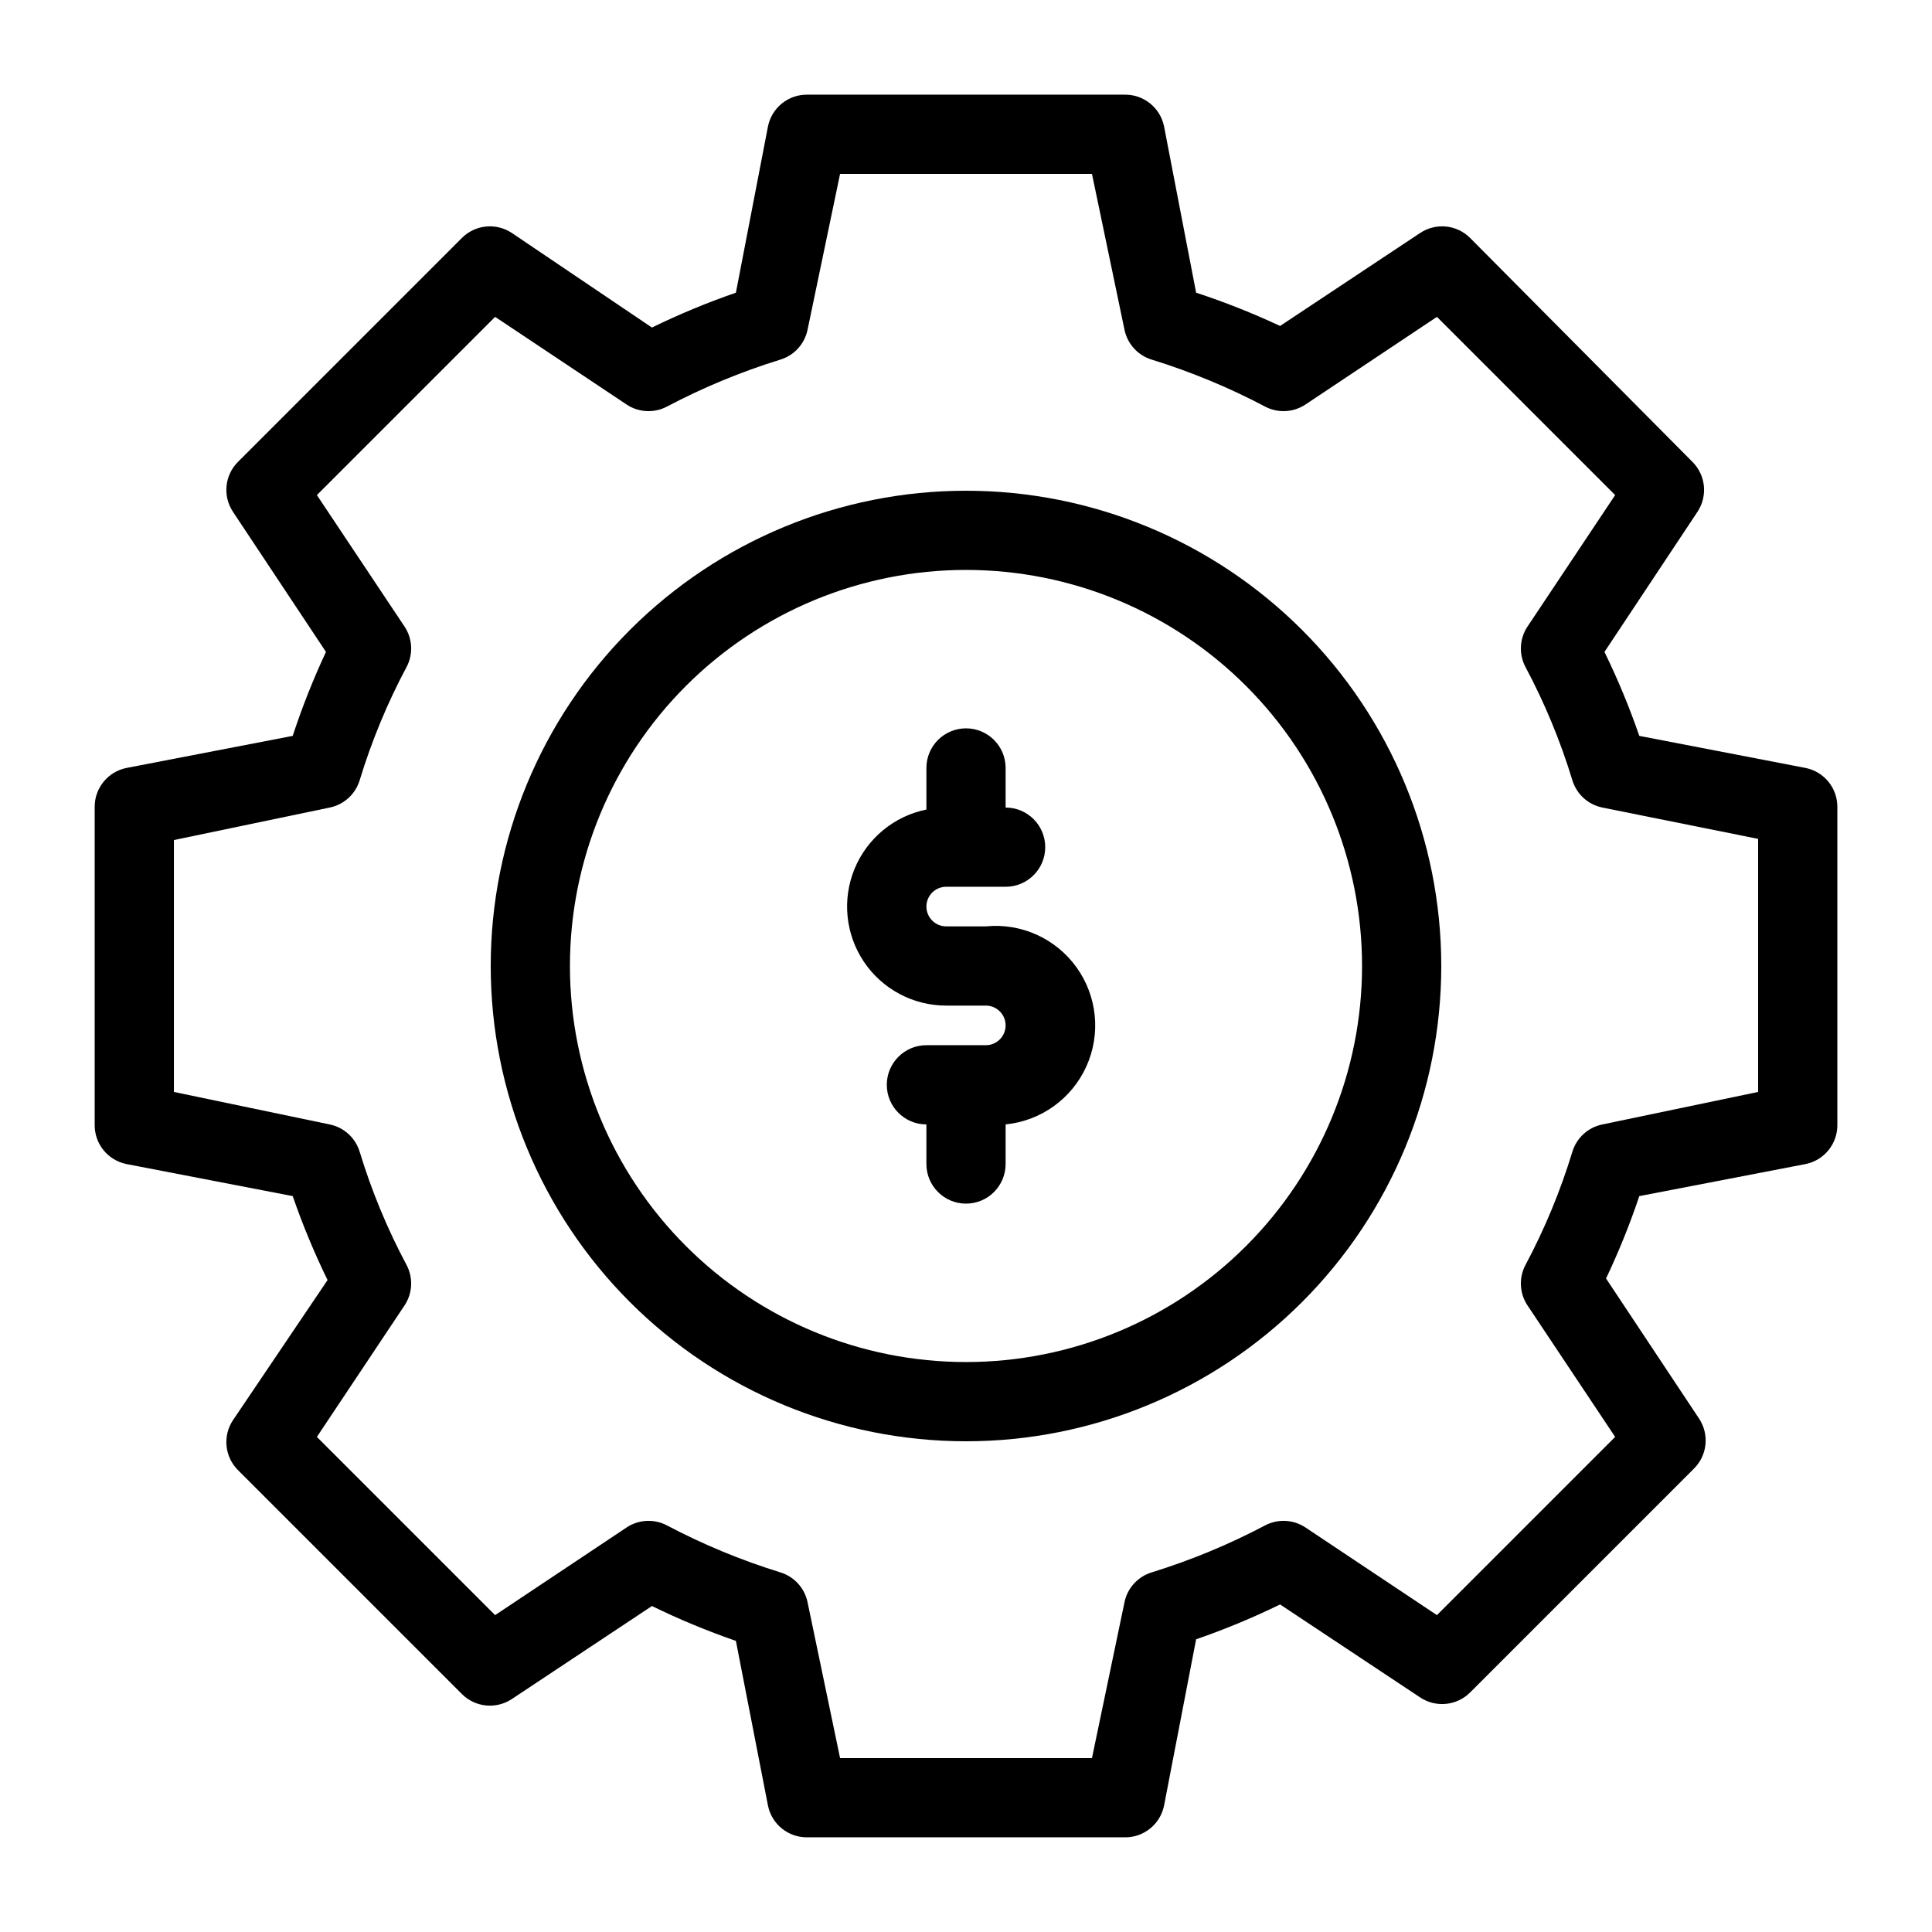
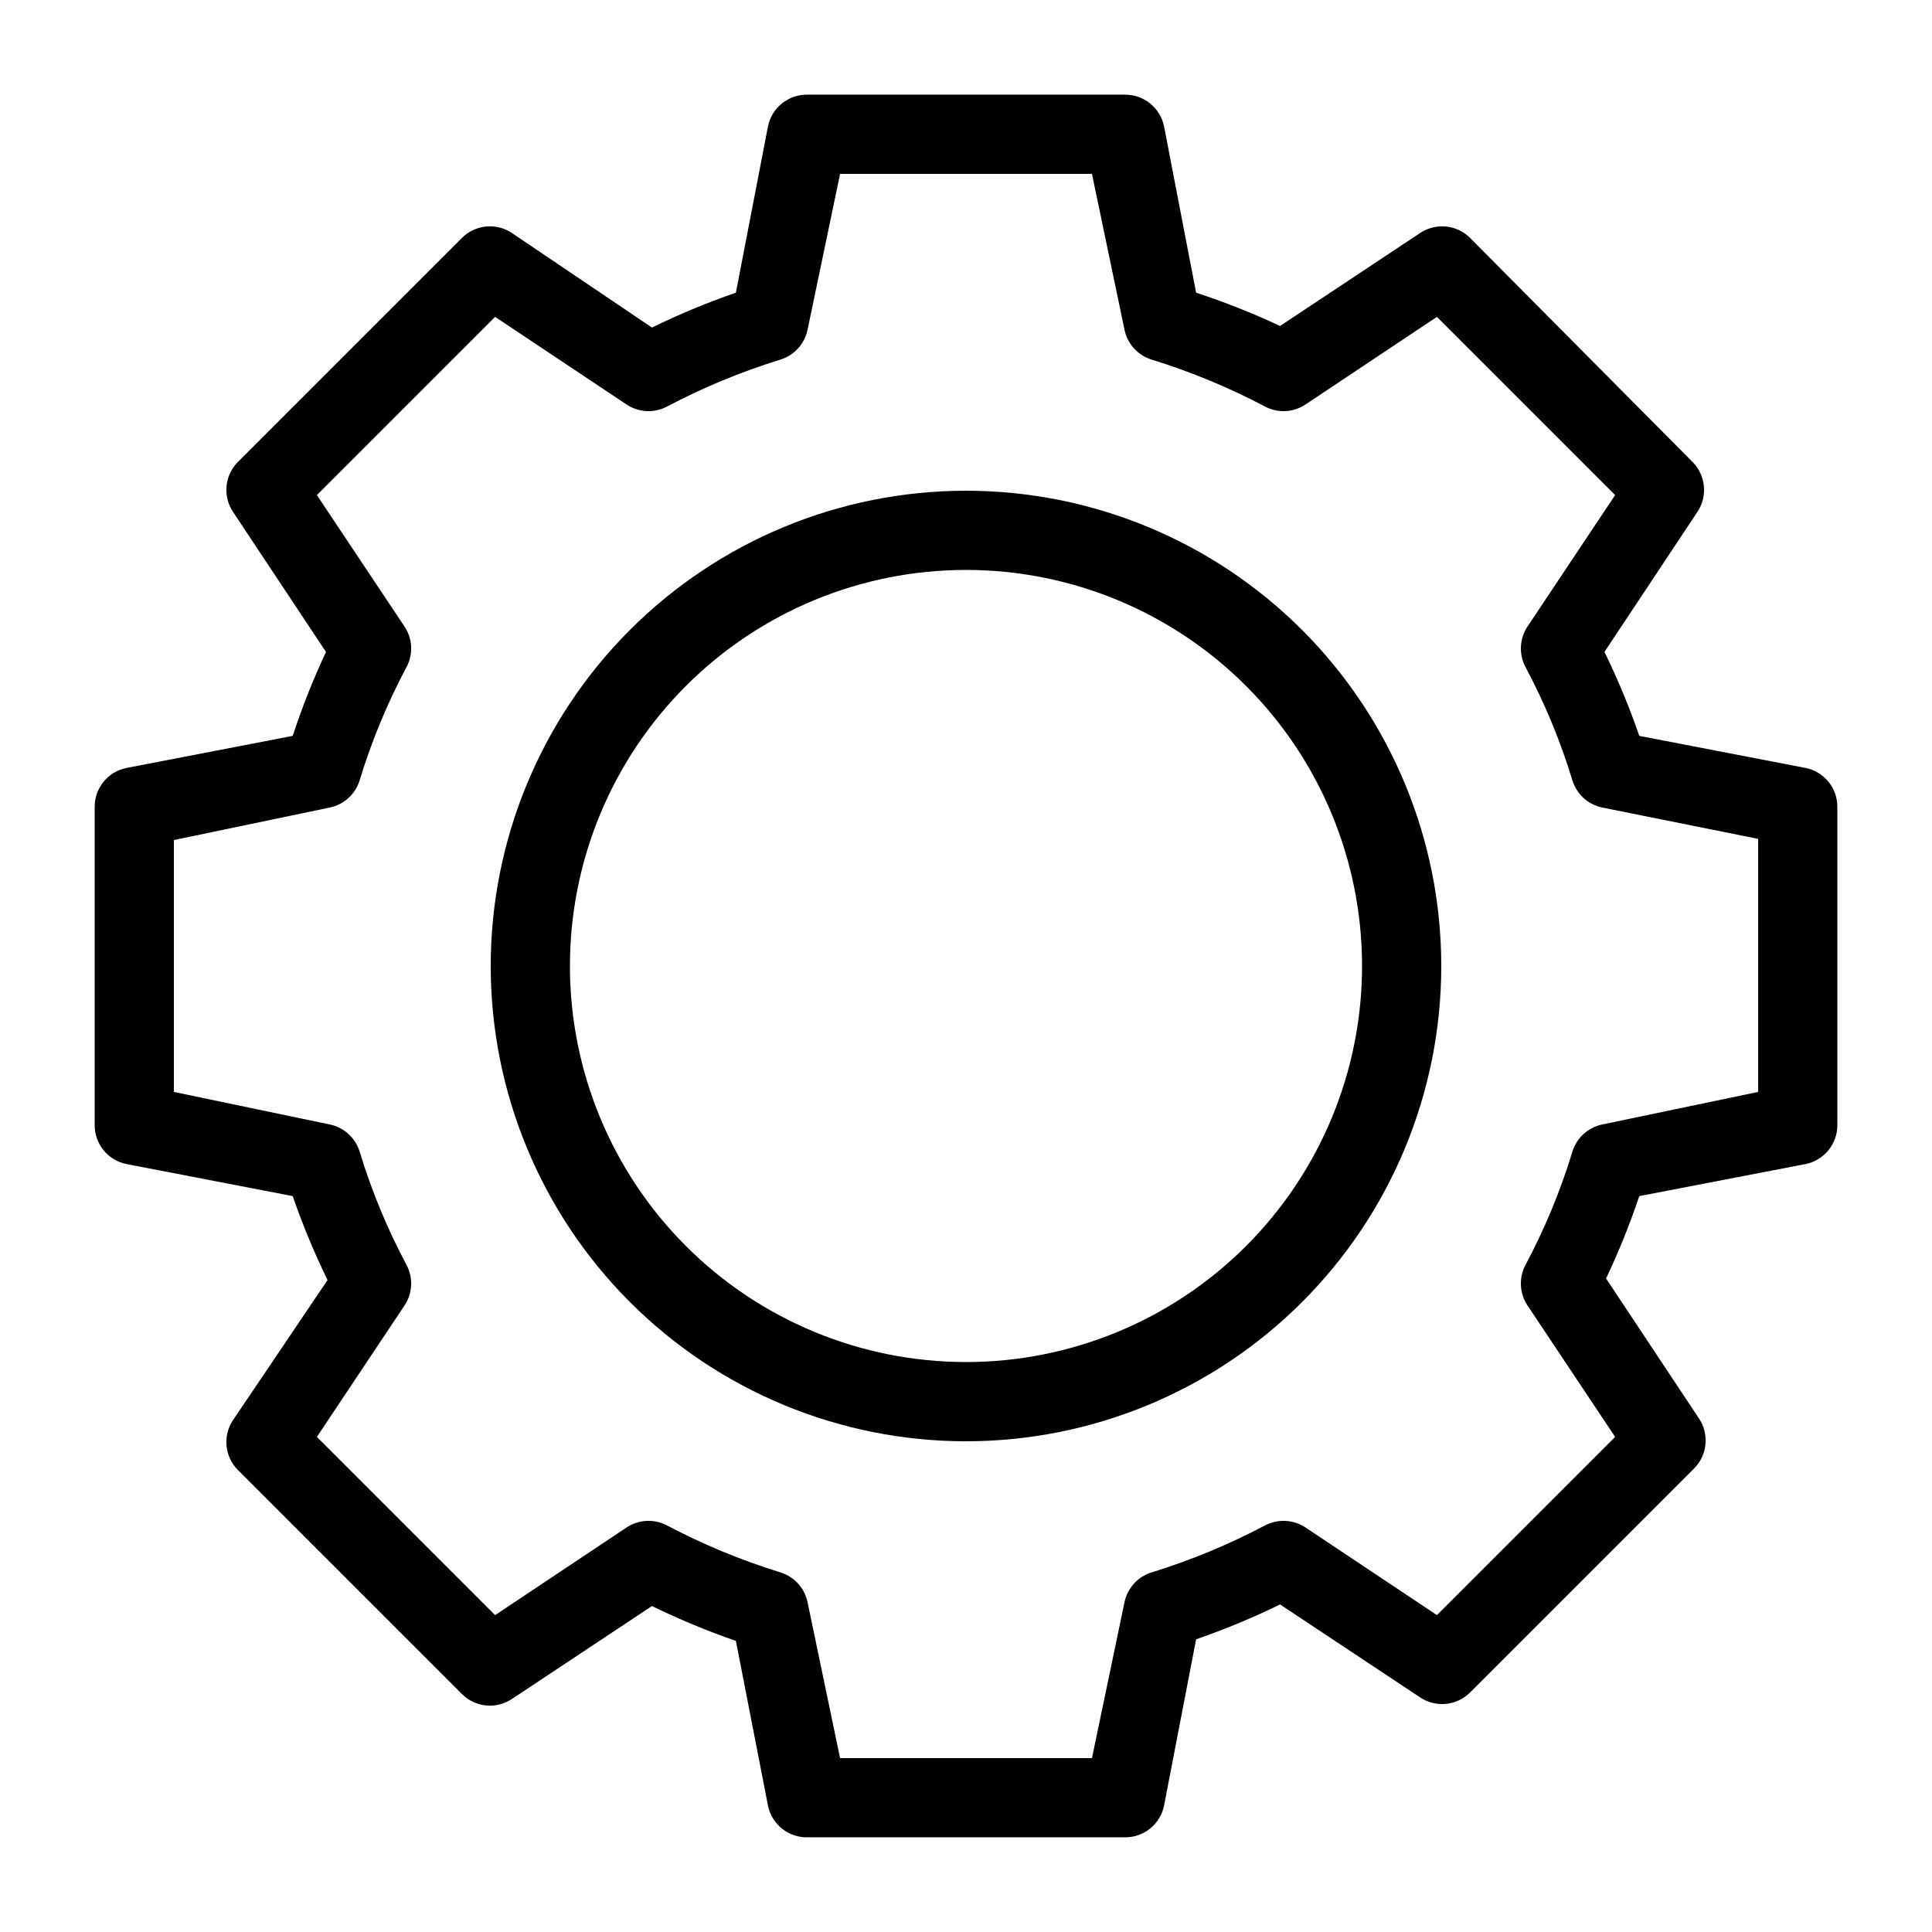
<svg xmlns="http://www.w3.org/2000/svg" fill="#000000" width="800px" height="800px" version="1.1" viewBox="144 144 512 512">
  <g>
-     <path d="m405.25 389.5h-10.496c-2.898 0-5.246-2.352-5.246-5.25 0-2.898 2.348-5.246 5.246-5.246h15.746c5.797 0 10.496-4.699 10.496-10.496s-4.699-10.496-10.496-10.496v-10.496c0-5.797-4.699-10.496-10.496-10.496s-10.496 4.699-10.496 10.496v11.02c-8.582 1.742-15.727 7.648-19.051 15.746-3.328 8.098-2.394 17.32 2.481 24.59 4.879 7.269 13.062 11.629 21.816 11.621h10.496c2.898 0 5.25 2.348 5.25 5.246 0 2.898-2.352 5.25-5.25 5.25h-15.742c-5.797 0-10.496 4.699-10.496 10.496s4.699 10.496 10.496 10.496v10.496c0 5.797 4.699 10.496 10.496 10.496s10.496-4.699 10.496-10.496v-10.496c9.375-0.938 17.535-6.809 21.41-15.395 3.875-8.586 2.875-18.59-2.625-26.238-5.496-7.652-14.66-11.785-24.035-10.848z" />
    <path d="m622.52 347.52-44.086-8.504c-2.625-7.598-5.707-15.027-9.234-22.25l24.664-37.156c2.75-4.172 2.18-9.703-1.363-13.227l-58.883-59.301c-3.523-3.547-9.055-4.117-13.227-1.363l-37.156 24.664c-7.231-3.383-14.66-6.328-22.25-8.816l-8.5-44.082c-1.016-4.969-5.43-8.5-10.496-8.398h-83.969c-5.066-0.102-9.484 3.43-10.496 8.398l-8.504 44.082c-7.598 2.625-15.027 5.711-22.25 9.234l-37.156-25.082c-4.172-2.754-9.703-2.184-13.227 1.363l-59.301 59.301c-3.547 3.523-4.117 9.055-1.363 13.227l24.664 37.156c-3.383 7.231-6.328 14.664-8.816 22.25l-44.082 8.504c-4.969 1.012-8.5 5.43-8.398 10.496v83.969c-0.102 5.066 3.43 9.48 8.398 10.496l44.082 8.5c2.625 7.598 5.711 15.027 9.234 22.25l-25.082 37.156c-2.754 4.172-2.184 9.703 1.363 13.227l59.301 59.301c3.523 3.547 9.055 4.117 13.227 1.367l37.156-24.664v-0.004c7.223 3.527 14.652 6.613 22.25 9.238l8.504 43.664c1.012 4.965 5.43 8.496 10.496 8.395h83.969c5.066 0.102 9.48-3.43 10.496-8.395l8.5-44.086c7.598-2.625 15.027-5.707 22.25-9.234l37.156 24.664c4.172 2.75 9.703 2.18 13.227-1.363l59.301-59.301v-0.004c3.547-3.519 4.117-9.051 1.367-13.223l-24.664-37.156h-0.004c3.371-7.098 6.312-14.387 8.816-21.832l44.086-8.5c4.965-1.016 8.496-5.43 8.395-10.496v-83.969c0.102-5.066-3.43-9.484-8.395-10.496zm-12.598 85.855-41.25 8.609c-3.789 0.758-6.852 3.543-7.977 7.242-3.172 10.422-7.356 20.512-12.488 30.121-1.715 3.34-1.516 7.344 0.523 10.496l23.301 34.953-47.23 47.23-34.953-23.301c-3.152-2.039-7.156-2.238-10.496-0.523-9.629 5.09-19.715 9.27-30.121 12.488-3.699 1.125-6.484 4.188-7.242 7.977l-8.609 41.25h-66.754l-8.605-41.25c-0.762-3.789-3.543-6.852-7.242-7.977-10.41-3.219-20.492-7.398-30.125-12.488-3.34-1.715-7.344-1.516-10.496 0.523l-34.953 23.301-47.23-47.23 23.301-34.953c2.039-3.152 2.242-7.156 0.523-10.496-5.133-9.609-9.316-19.699-12.488-30.121-1.121-3.699-4.188-6.484-7.977-7.242l-41.25-8.609v-66.754l41.25-8.605c3.789-0.762 6.856-3.543 7.977-7.242 3.172-10.426 7.356-20.516 12.488-30.125 1.719-3.34 1.516-7.344-0.523-10.496l-23.301-34.953 47.23-47.23 34.953 23.301c3.152 2.039 7.156 2.242 10.496 0.523 9.633-5.09 19.715-9.27 30.125-12.488 3.699-1.121 6.481-4.188 7.242-7.977l8.605-41.25h66.754l8.609 41.25c0.758 3.789 3.543 6.856 7.242 7.977 10.406 3.219 20.492 7.398 30.121 12.488 3.34 1.719 7.344 1.516 10.496-0.523l34.953-23.301 47.23 47.23-23.301 34.953c-2.039 3.152-2.238 7.156-0.523 10.496 5.133 9.609 9.316 19.699 12.488 30.125 1.125 3.699 4.188 6.481 7.977 7.242l41.25 8.293z" />
    <path d="m400 274.05c-33.406 0-65.441 13.27-89.062 36.891s-36.891 55.656-36.891 89.062c0 33.402 13.27 65.441 36.891 89.059 23.621 23.621 55.656 36.891 89.062 36.891 33.402 0 65.441-13.27 89.059-36.891 23.621-23.617 36.891-55.656 36.891-89.059 0-33.406-13.27-65.441-36.891-89.062-23.617-23.621-55.656-36.891-89.059-36.891zm0 230.91v-0.004c-27.84 0-54.535-11.055-74.219-30.742-19.684-19.684-30.742-46.379-30.742-74.215 0-27.84 11.059-54.535 30.742-74.219s46.379-30.742 74.219-30.742c27.836 0 54.531 11.059 74.215 30.742 19.688 19.684 30.742 46.379 30.742 74.219 0 27.836-11.055 54.531-30.742 74.215-19.684 19.688-46.379 30.742-74.215 30.742z" />
  </g>
</svg>